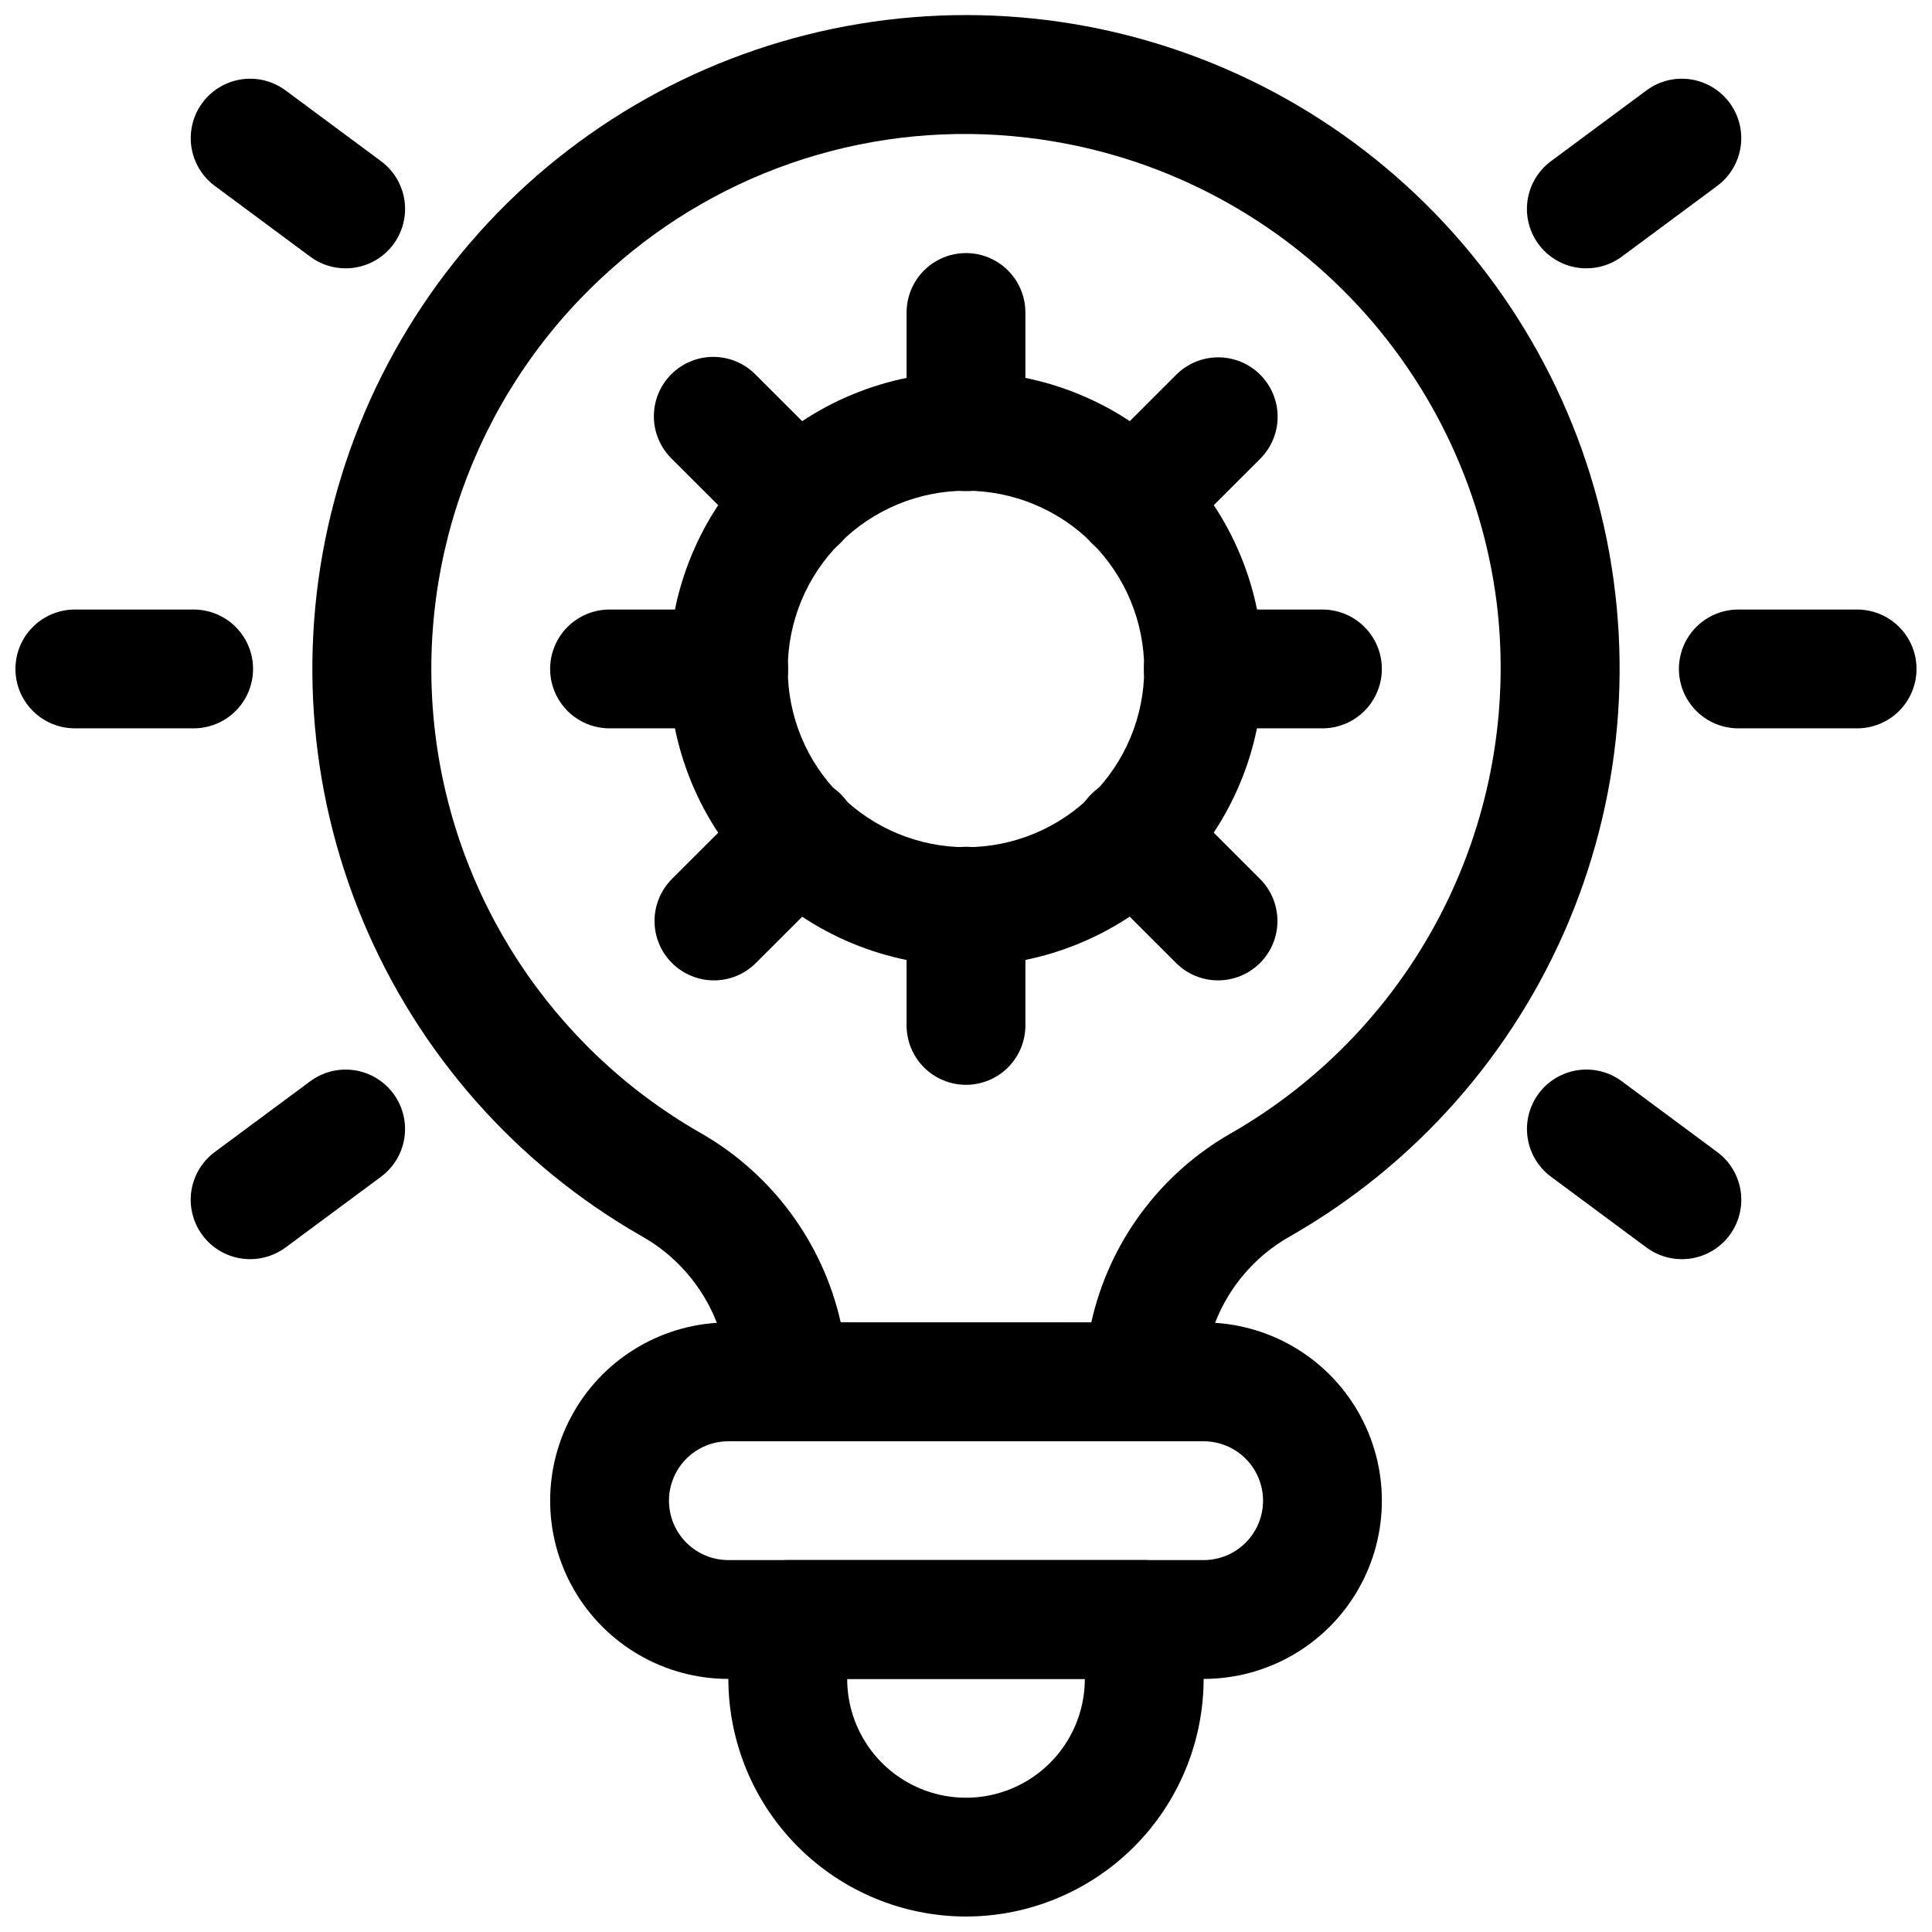
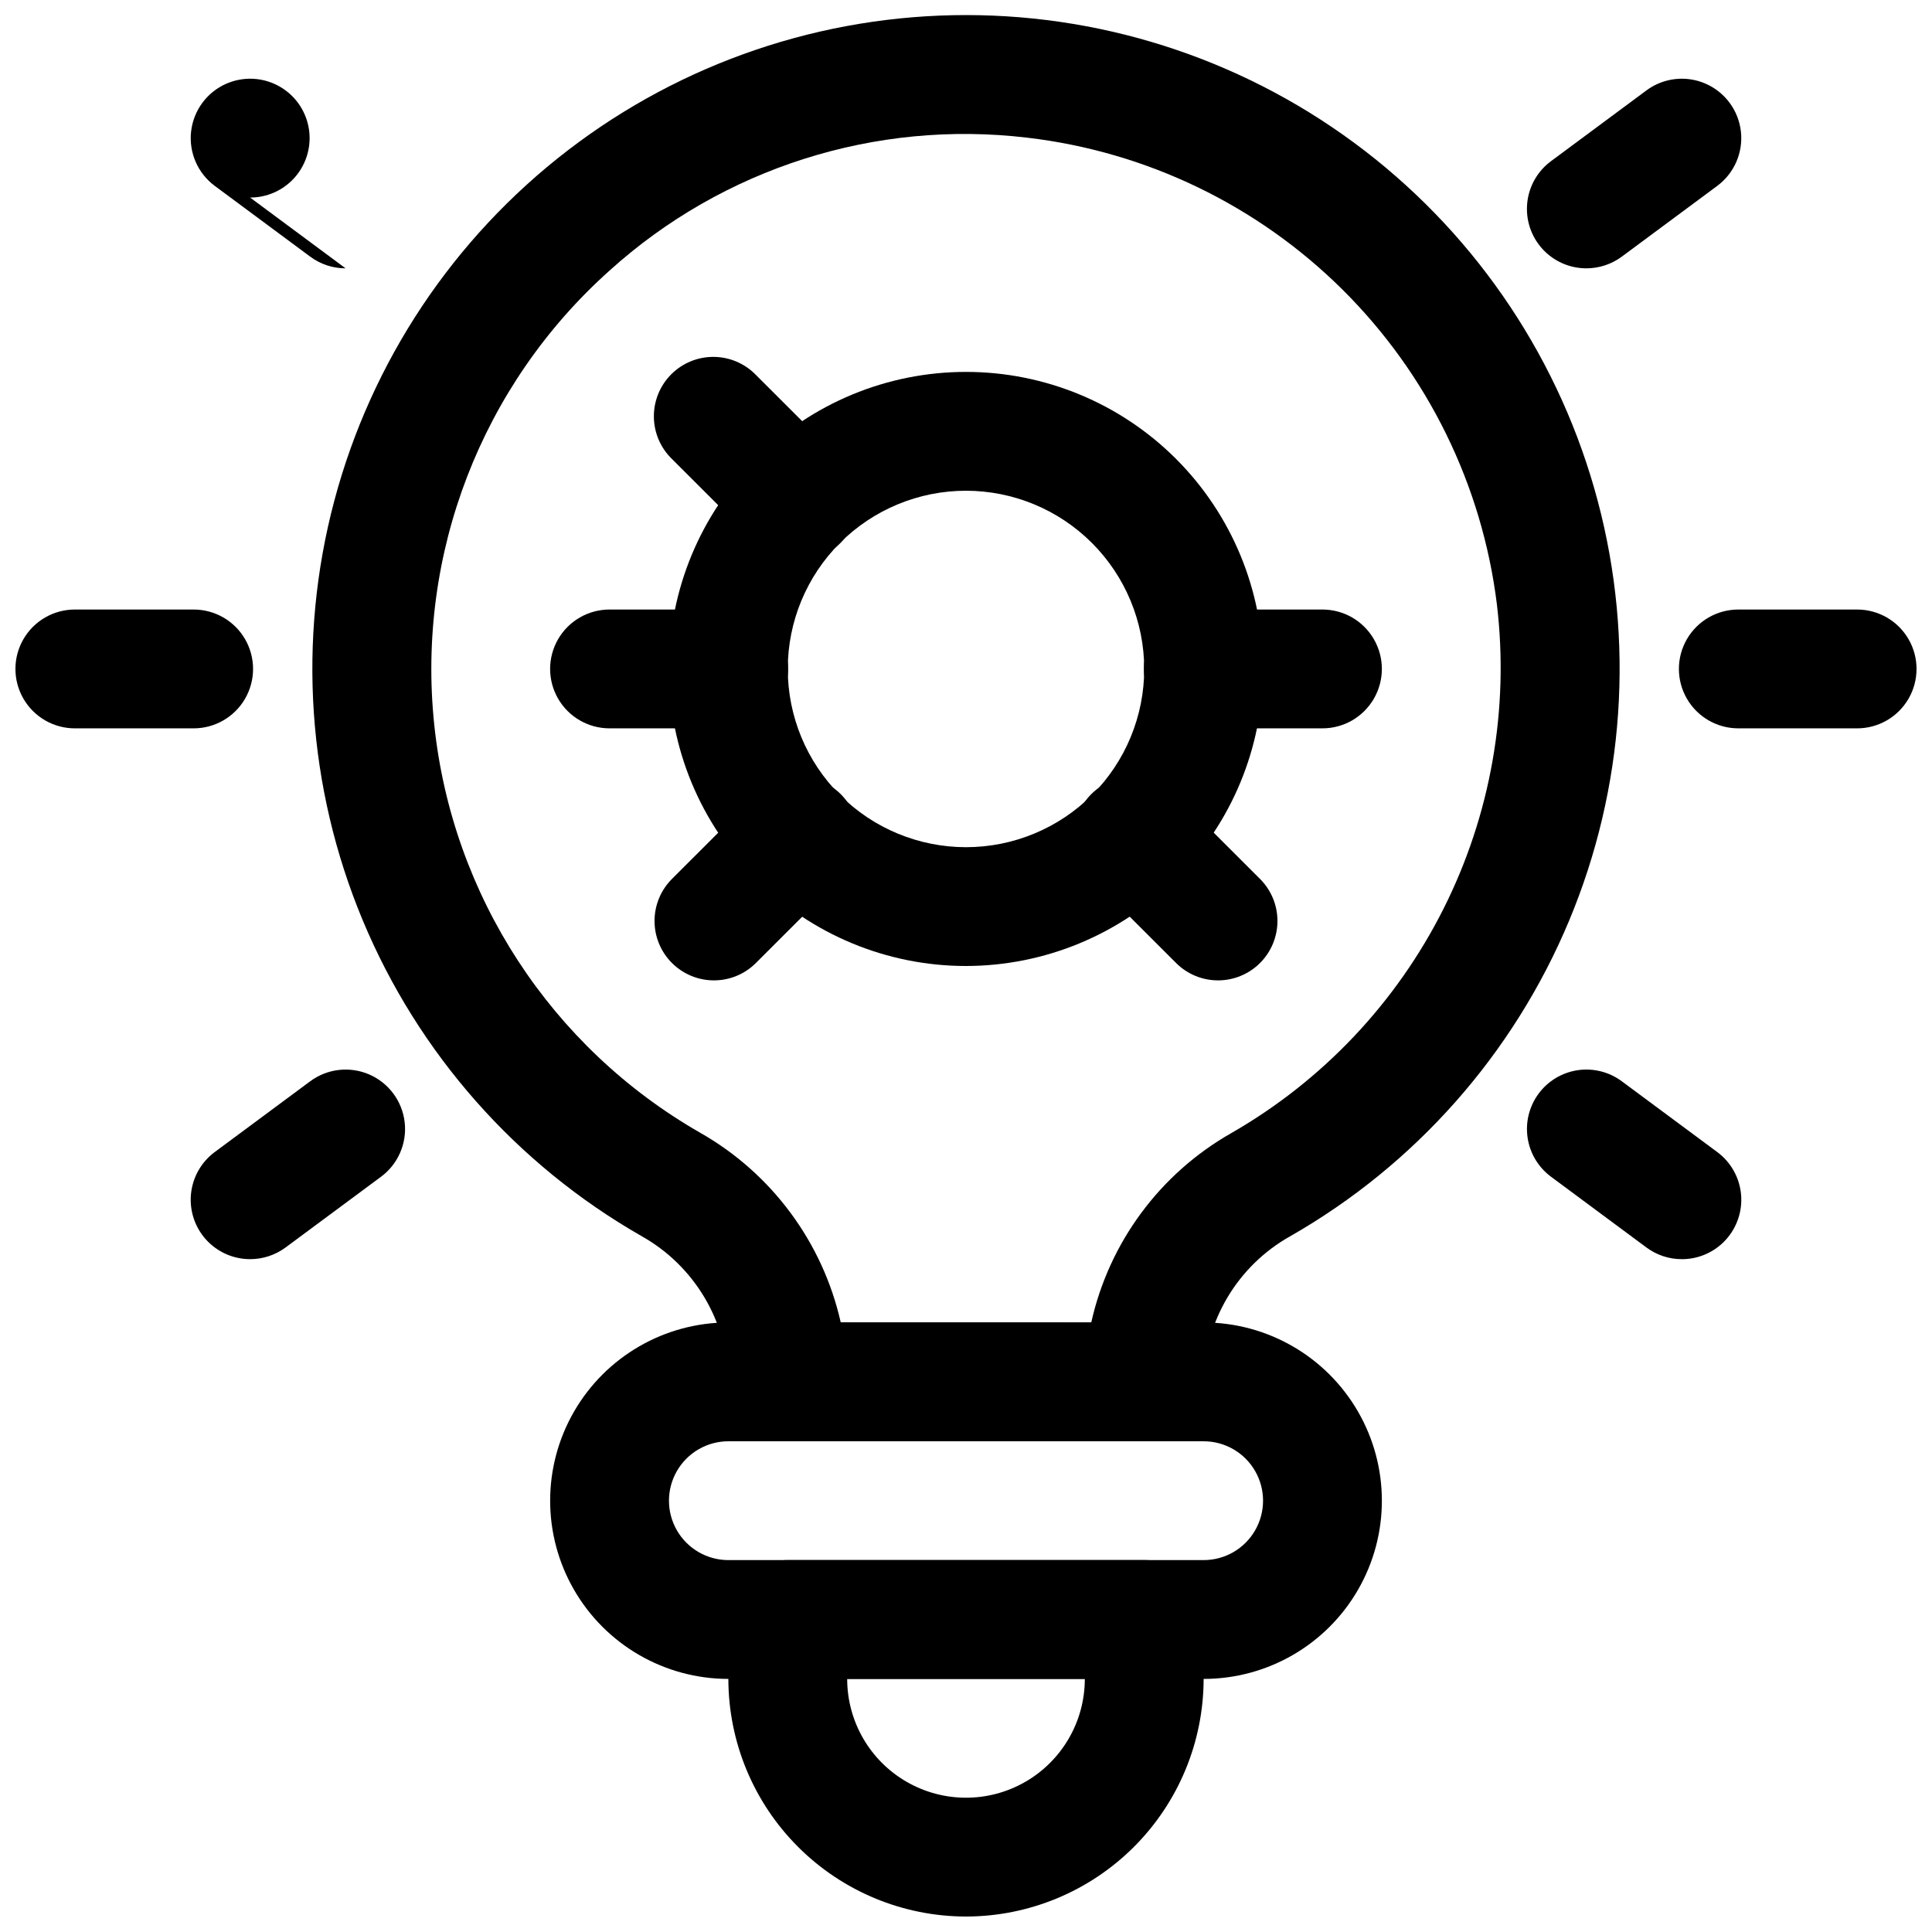
<svg xmlns="http://www.w3.org/2000/svg" width="800px" height="800px" version="1.1" viewBox="144 144 512 512">
  <defs>
    <clipPath id="d">
      <path d="m337 557h126v94.902h-126z" />
    </clipPath>
    <clipPath id="c">
      <path d="m226 148.09h348v377.91h-348z" />
    </clipPath>
    <clipPath id="b">
      <path d="m148.09 305h63.906v33h-63.906z" />
    </clipPath>
    <clipPath id="a">
      <path d="m588 305h63.902v33h-63.902z" />
    </clipPath>
  </defs>
  <path d="m462.98 588.93h-125.95c-16.875 0-32.469-9-40.906-23.613s-8.438-32.621 0-47.234 24.031-23.617 40.906-23.617h125.95c16.871 0 32.465 9.004 40.902 23.617s8.438 32.621 0 47.234-24.031 23.613-40.902 23.613zm-125.95-62.977c-5.625 0-10.824 3.004-13.637 7.875-2.812 4.871-2.812 10.871 0 15.742s8.012 7.871 13.637 7.871h125.95c5.621 0 10.82-3 13.633-7.871s2.812-10.871 0-15.742c-2.812-4.871-8.012-7.875-13.633-7.875z" />
  <g clip-path="url(#d)">
    <path d="m400 651.9c-16.699-0.016-32.707-6.656-44.512-18.465-11.809-11.805-18.449-27.812-18.465-44.512v-15.742c0-4.176 1.656-8.18 4.609-11.133 2.953-2.953 6.957-4.613 11.133-4.613h94.465c4.176 0 8.18 1.66 11.133 4.613s4.613 6.957 4.613 11.133v15.742c-0.02 16.699-6.66 32.707-18.465 44.512-11.809 11.809-27.816 18.449-44.512 18.465zm-31.488-62.977c0 11.25 6 21.645 15.742 27.27 9.742 5.625 21.746 5.625 31.488 0 9.742-5.625 15.746-16.02 15.746-27.27z" />
  </g>
  <g clip-path="url(#c)">
    <path d="m352.77 525.95c-4.176 0-8.18-1.656-11.133-4.609-2.953-2.953-4.609-6.957-4.609-11.133-0.246-16.094-9.055-30.84-23.109-38.684-33.145-18.977-59.082-48.379-73.789-83.625-14.703-35.246-17.348-74.363-7.516-111.27 9.828-36.906 31.578-69.527 61.867-92.789 30.285-23.266 67.414-35.867 105.61-35.848 38.191 0.02 75.305 12.66 105.57 35.957 30.266 23.297 51.98 55.941 61.77 92.855 9.789 36.918 7.106 76.031-7.637 111.27-14.742 35.23-40.715 64.602-73.875 83.543-13.98 7.84-22.719 22.535-22.93 38.562 0 4.176-1.66 8.18-4.613 11.133s-6.957 4.609-11.133 4.609zm14.031-31.504 66.395 0.016c4.731-21.195 18.191-39.406 37.062-50.152 24.195-13.879 43.77-34.566 56.293-59.488 12.523-24.922 17.441-52.977 14.141-80.672-3.902-31.566-18.289-60.914-40.852-83.336s-52-36.621-83.594-40.324c-40.25-4.801-80.609 8.031-110.69 35.195-33.945 30.34-51.234 75.145-46.473 120.42 4.766 45.277 31.004 85.5 70.52 108.11 18.906 10.77 32.41 29 37.199 50.227z" />
  </g>
  <path d="m400 400c-20.879 0-40.902-8.297-55.664-23.059-14.766-14.762-23.059-34.785-23.059-55.664s8.293-40.898 23.059-55.664c14.762-14.762 34.785-23.055 55.664-23.055 20.875 0 40.898 8.293 55.664 23.055 14.762 14.766 23.055 34.785 23.055 55.664-0.023 20.871-8.328 40.879-23.082 55.637-14.758 14.758-34.77 23.059-55.637 23.086zm0-125.95c-12.527 0-24.543 4.977-33.398 13.832-8.859 8.859-13.836 20.871-13.836 33.398s4.977 24.543 13.836 33.398c8.855 8.859 20.871 13.836 33.398 13.836 12.523 0 24.539-4.977 33.398-13.836 8.855-8.855 13.832-20.871 13.832-33.398-0.012-12.523-4.996-24.527-13.848-33.383-8.855-8.855-20.863-13.836-33.383-13.848z" />
-   <path d="m400 274.15c-4.176 0-8.18-1.656-11.133-4.609-2.953-2.953-4.613-6.957-4.613-11.133v-31.598c0-5.625 3-10.82 7.871-13.633s10.875-2.812 15.746 0 7.871 8.008 7.871 13.633v31.598c0 4.176-1.66 8.18-4.609 11.133-2.953 2.953-6.957 4.609-11.133 4.609z" />
  <path d="m355.54 292.56c-4.176 0.004-8.184-1.656-11.133-4.613l-22.344-22.324c-3.027-2.938-4.75-6.965-4.781-11.184-0.031-4.215 1.629-8.27 4.609-11.25 2.984-2.984 7.035-4.644 11.254-4.613 4.219 0.035 8.246 1.758 11.18 4.785l22.34 22.324c2.953 2.953 4.609 6.957 4.609 11.129 0 4.176-1.656 8.18-4.609 11.133-2.953 2.953-6.957 4.613-11.129 4.613z" />
  <path d="m337.12 337.02h-31.586c-5.625 0-10.824-3-13.637-7.875-2.812-4.871-2.812-10.871 0-15.742s8.012-7.871 13.637-7.871h31.586c5.625 0 10.824 3 13.637 7.871s2.812 10.871 0 15.742c-2.812 4.875-8.012 7.875-13.637 7.875z" />
  <path d="m333.2 403.81c-4.176 0-8.18-1.66-11.133-4.613-2.953-2.953-4.609-6.957-4.609-11.133 0-4.172 1.656-8.176 4.609-11.129l22.34-22.324c2.938-3.016 6.961-4.727 11.172-4.754 4.211-0.027 8.258 1.633 11.234 4.609 2.977 2.977 4.637 7.023 4.609 11.234-0.027 4.211-1.738 8.234-4.754 11.172l-22.34 22.324c-2.949 2.957-6.953 4.617-11.129 4.613z" />
-   <path d="m400 431.49c-4.176 0-8.18-1.66-11.133-4.613-2.953-2.953-4.613-6.957-4.613-11.133v-31.594c0-5.625 3-10.824 7.871-13.637s10.875-2.812 15.746 0 7.871 8.012 7.871 13.637v31.594c0 4.176-1.66 8.18-4.609 11.133-2.953 2.953-6.957 4.613-11.133 4.613z" />
  <path d="m466.8 403.81c-4.18 0.004-8.184-1.656-11.133-4.613l-22.34-22.324c-3.016-2.938-4.727-6.961-4.754-11.172-0.027-4.211 1.633-8.258 4.613-11.234 2.977-2.977 7.019-4.637 11.23-4.609 4.211 0.027 8.234 1.738 11.172 4.754l22.34 22.324c2.953 2.953 4.609 6.957 4.609 11.129 0 4.176-1.656 8.18-4.609 11.133s-6.957 4.613-11.129 4.613z" />
  <path d="m494.46 337.02h-31.586c-5.625 0-10.82-3-13.633-7.875-2.812-4.871-2.812-10.871 0-15.742s8.008-7.871 13.633-7.871h31.586c5.625 0 10.824 3 13.637 7.871s2.812 10.871 0 15.742c-2.812 4.875-8.012 7.875-13.637 7.875z" />
-   <path d="m444.45 292.56c-4.172 0-8.176-1.66-11.129-4.613-2.953-2.953-4.609-6.957-4.609-11.133 0-4.172 1.656-8.176 4.609-11.129l22.34-22.324c2.945-2.977 6.957-4.652 11.145-4.664 4.188-0.008 8.207 1.648 11.168 4.609 2.961 2.961 4.621 6.981 4.613 11.168-0.008 4.188-1.684 8.199-4.66 11.148l-22.34 22.324h0.004c-2.953 2.957-6.961 4.617-11.141 4.613z" />
  <g clip-path="url(#b)">
    <path d="m195.32 337.02h-31.488c-5.621 0-10.82-3-13.633-7.875-2.812-4.871-2.812-10.871 0-15.742s8.012-7.871 13.633-7.871h31.488c5.625 0 10.824 3 13.637 7.871s2.812 10.871 0 15.742c-2.812 4.875-8.012 7.875-13.637 7.875z" />
  </g>
-   <path d="m235.58 215.11c-3.375 0.004-6.656-1.078-9.363-3.09l-25.301-18.758c-4.519-3.352-6.91-8.859-6.269-14.449 0.645-5.59 4.219-10.414 9.379-12.652 5.164-2.242 11.129-1.559 15.648 1.793l25.301 18.758c3.574 2.648 5.863 6.684 6.301 11.109 0.434 4.43-1.023 8.832-4.012 12.129-2.992 3.293-7.234 5.168-11.684 5.16z" />
+   <path d="m235.58 215.11c-3.375 0.004-6.656-1.078-9.363-3.09l-25.301-18.758c-4.519-3.352-6.91-8.859-6.269-14.449 0.645-5.59 4.219-10.414 9.379-12.652 5.164-2.242 11.129-1.559 15.648 1.793c3.574 2.648 5.863 6.684 6.301 11.109 0.434 4.43-1.023 8.832-4.012 12.129-2.992 3.293-7.234 5.168-11.684 5.16z" />
  <path d="m210.31 477.69c-4.449 0.008-8.691-1.867-11.684-5.16-2.988-3.293-4.445-7.699-4.012-12.125 0.438-4.426 2.727-8.465 6.301-11.109l25.301-18.75c4.519-3.352 10.484-4.035 15.648-1.797 5.16 2.238 8.734 7.062 9.379 12.652 0.641 5.594-1.75 11.102-6.269 14.449l-25.301 18.75c-2.711 2.004-5.992 3.086-9.363 3.09z" />
  <g clip-path="url(#a)">
    <path d="m636.16 337.02h-31.488c-5.625 0-10.824-3-13.637-7.875-2.812-4.871-2.812-10.871 0-15.742s8.012-7.871 13.637-7.871h31.488c5.625 0 10.82 3 13.633 7.871s2.812 10.871 0 15.742c-2.812 4.875-8.008 7.875-13.633 7.875z" />
  </g>
  <path d="m564.42 215.11c-4.445 0.008-8.691-1.867-11.68-5.16-2.992-3.297-4.449-7.699-4.012-12.129 0.434-4.426 2.723-8.461 6.301-11.109l25.301-18.758h-0.004c4.519-3.352 10.484-4.035 15.648-1.793 5.16 2.238 8.738 7.062 9.379 12.652 0.641 5.59-1.75 11.098-6.269 14.449l-25.301 18.758c-2.707 2.004-5.992 3.086-9.363 3.09z" />
  <path d="m589.69 477.69c-3.371 0.008-6.656-1.078-9.363-3.09l-25.301-18.758h0.004c-3.356-2.484-5.586-6.203-6.199-10.336-0.613-4.129 0.438-8.336 2.926-11.691 2.488-3.356 6.207-5.582 10.336-6.199 4.133-0.613 8.34 0.441 11.691 2.93l25.301 18.758c3.574 2.644 5.863 6.684 6.301 11.109 0.434 4.426-1.023 8.832-4.012 12.125-2.992 3.293-7.234 5.168-11.684 5.16z" />
</svg>